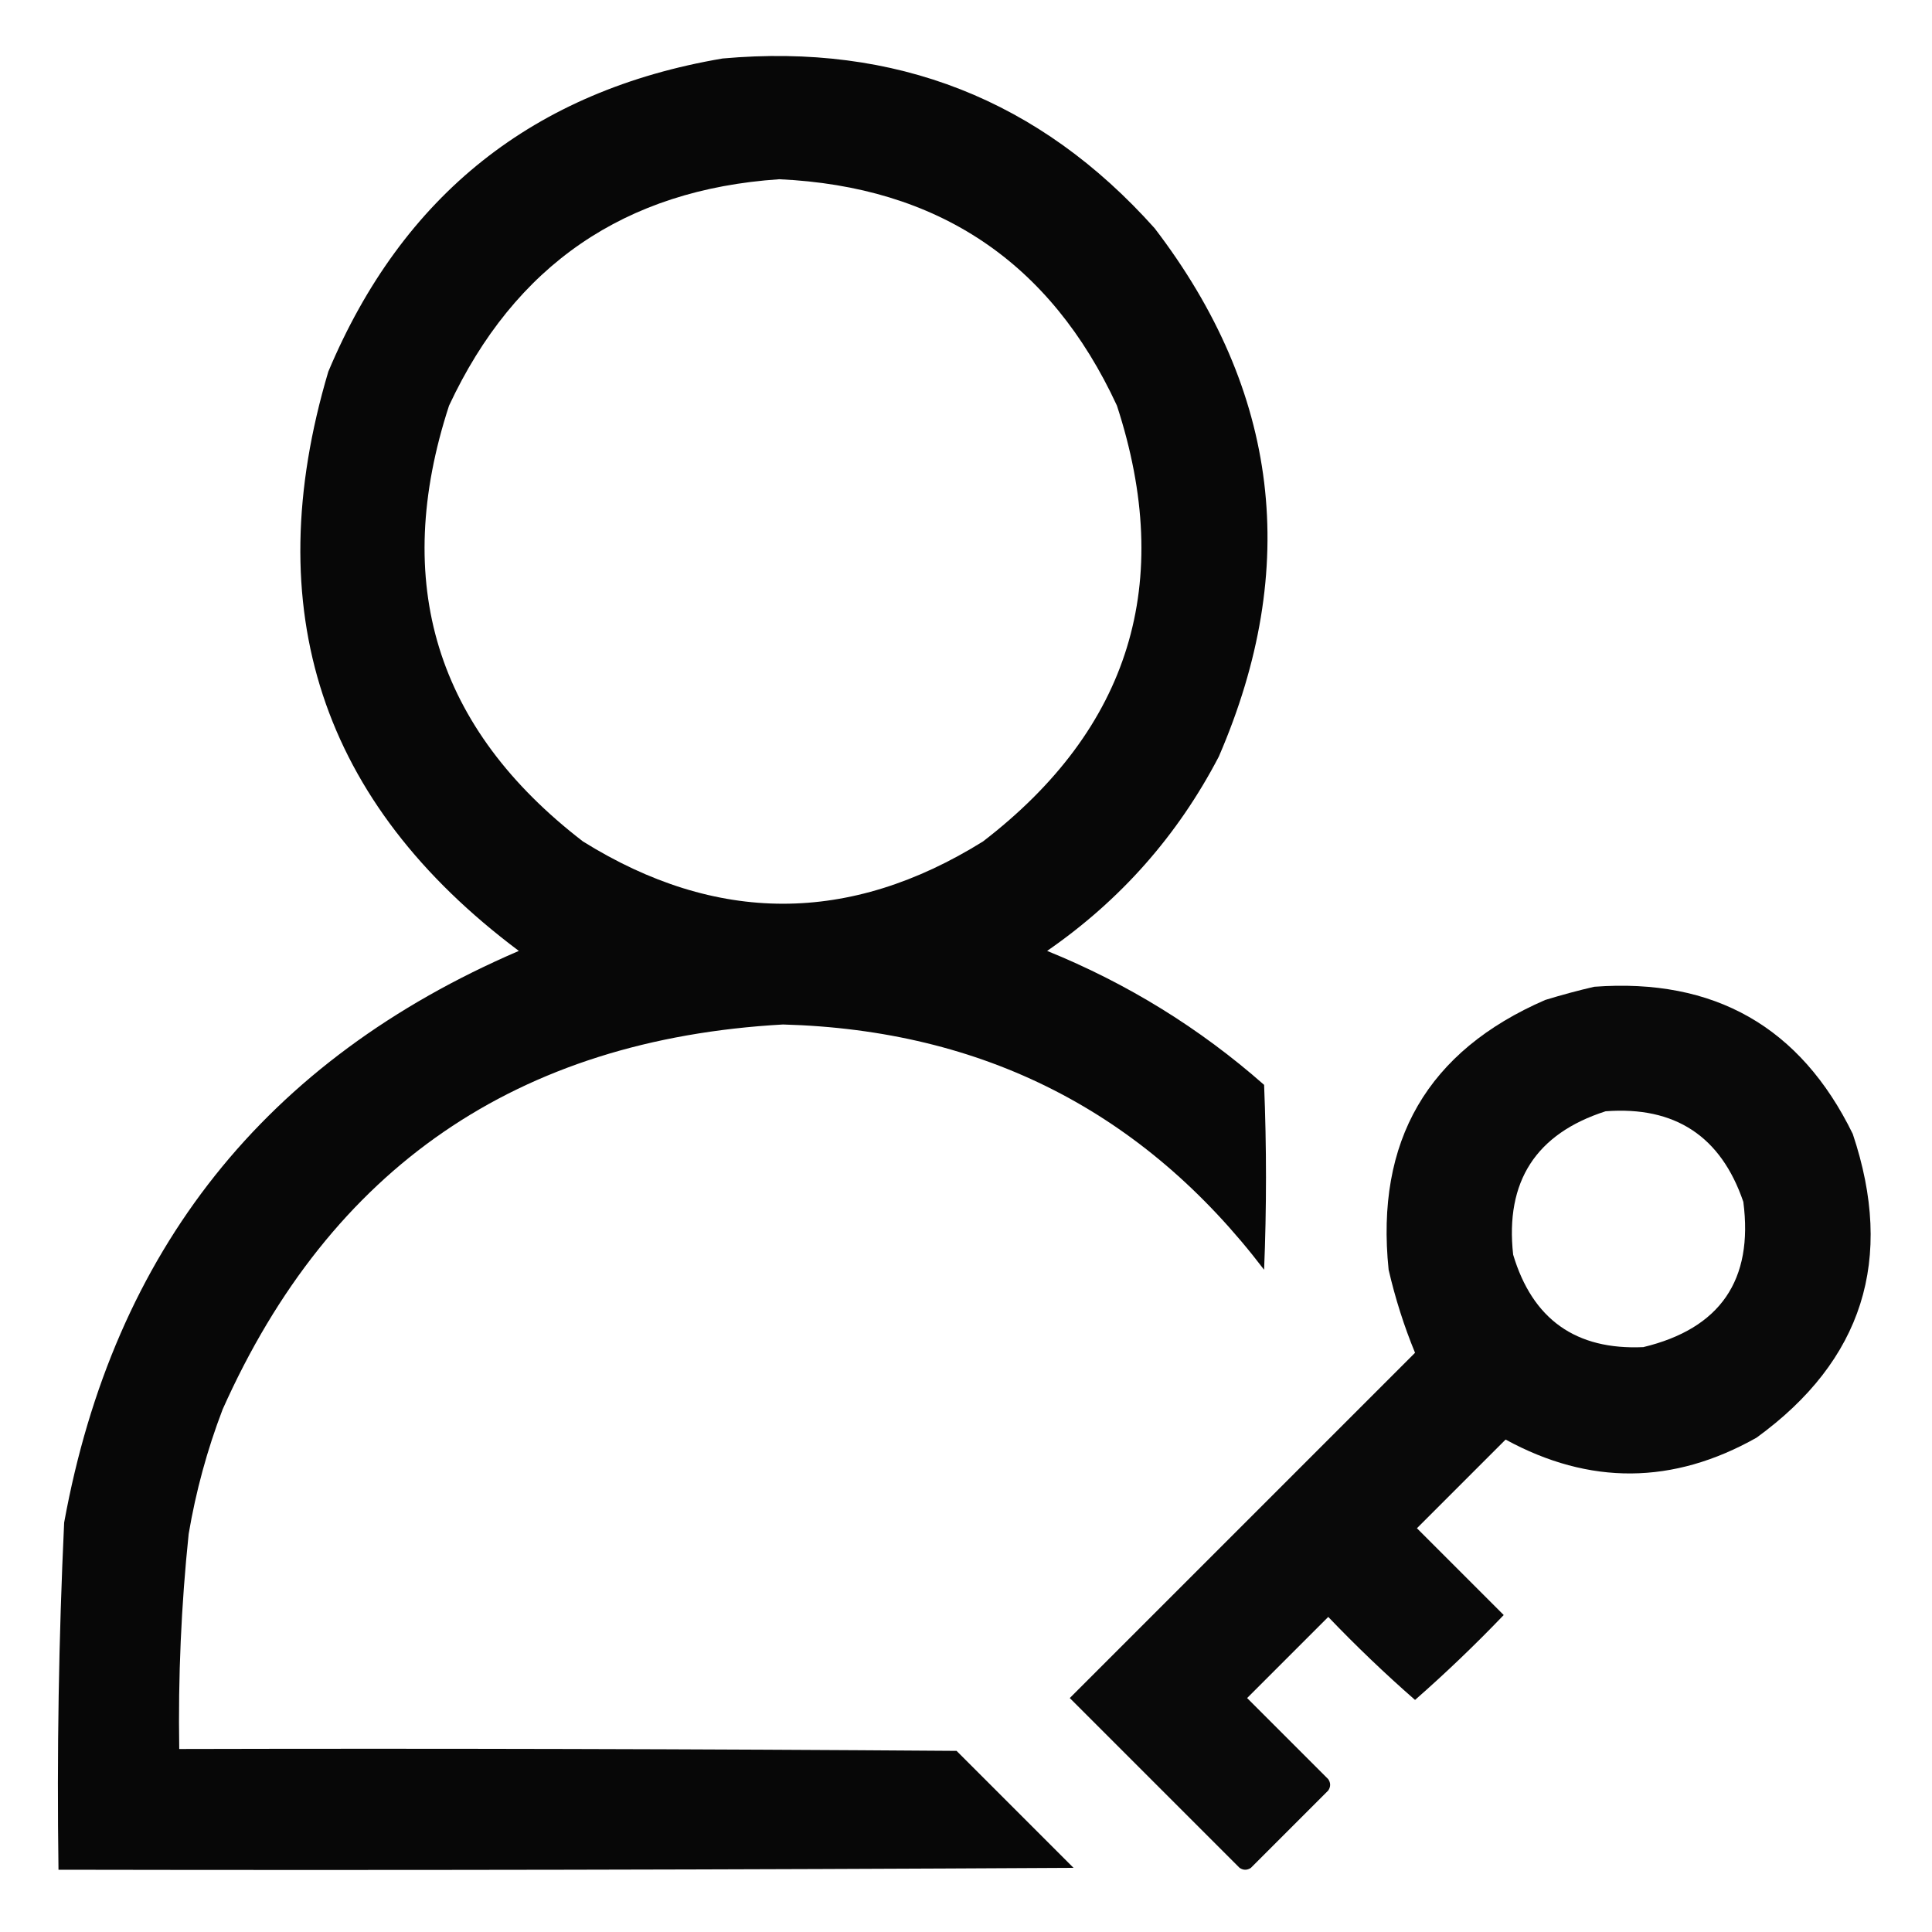
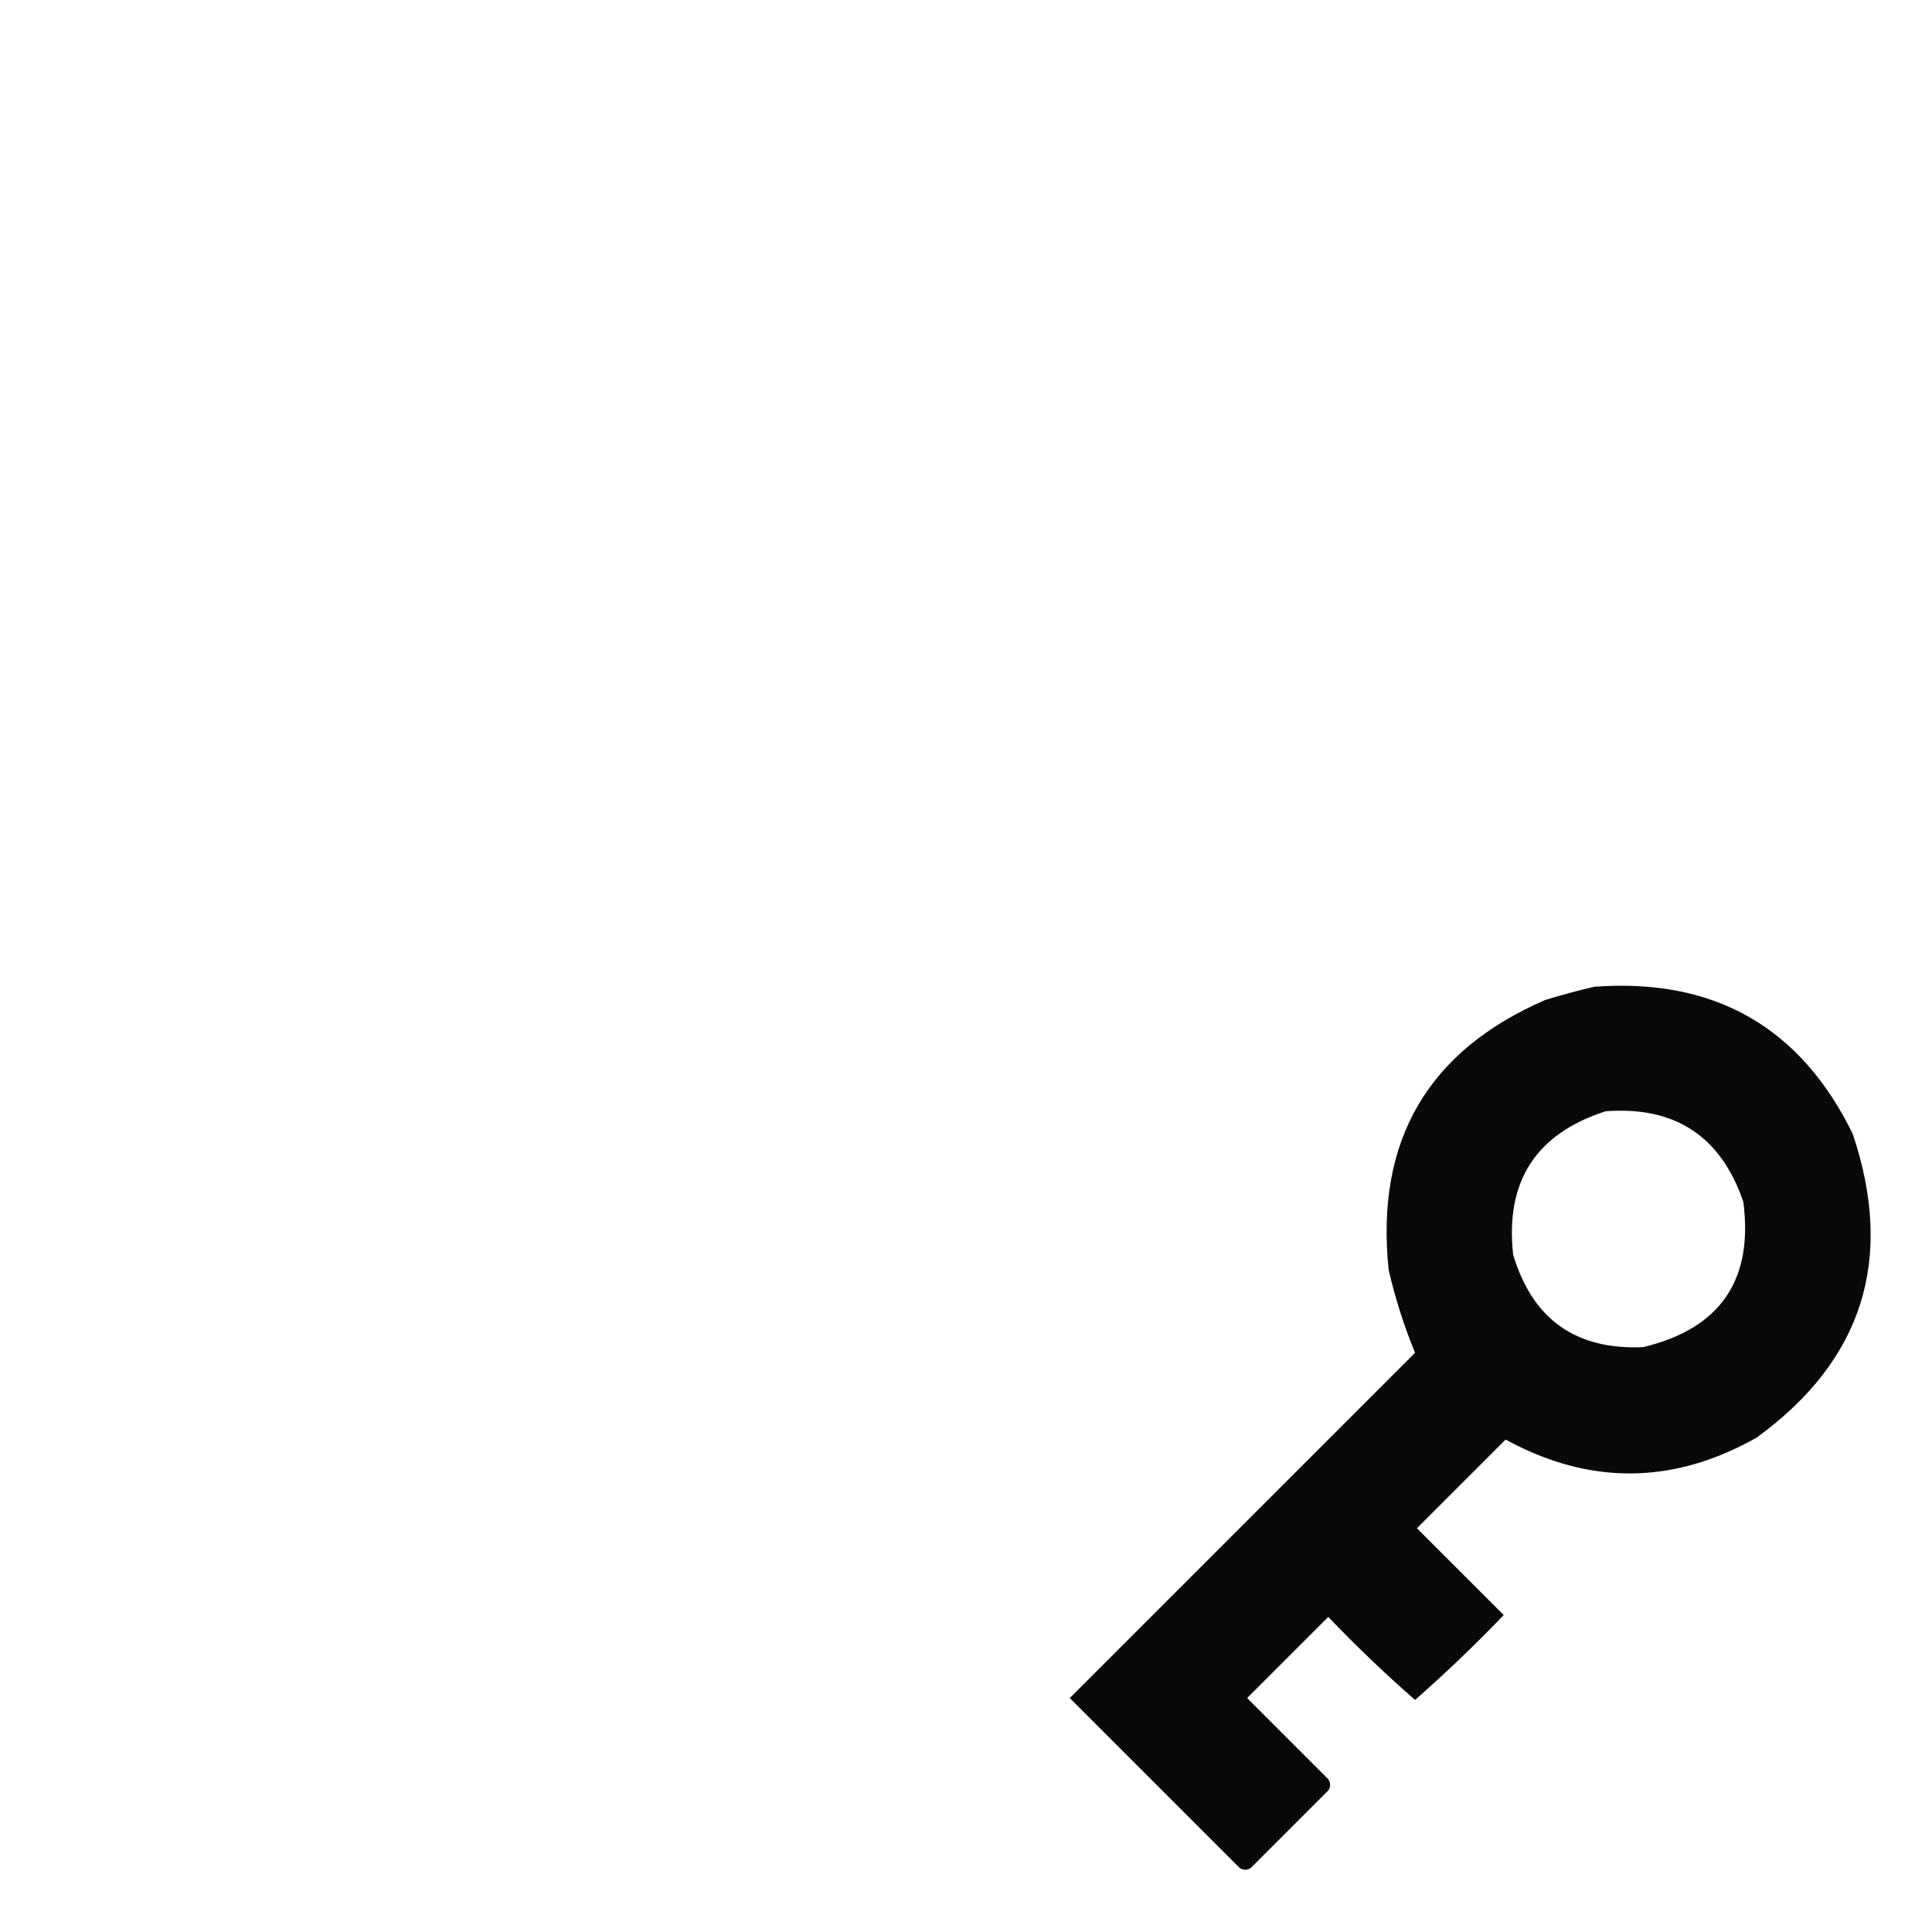
<svg xmlns="http://www.w3.org/2000/svg" width="512px" height="512px" style="shape-rendering:geometricPrecision; text-rendering:geometricPrecision; image-rendering:optimizeQuality; fill-rule:evenodd; clip-rule:evenodd">
  <g>
-     <path style="opacity:0.972" fill="#000000" d="M 191.5,15.5 C 237.36,11.389 275.527,26.389 306,60.5C 339.028,103.685 344.695,150.352 323,200.5C 312.122,221.382 296.956,238.549 277.5,252C 298.765,260.631 317.932,272.465 335,287.5C 335.667,303.833 335.667,320.167 335,336.5C 303.084,294.623 260.584,272.957 207.5,271.5C 137.094,275.454 87.594,309.454 59,373.5C 54.908,384.202 51.908,395.202 50,406.5C 48.023,425.446 47.189,444.446 47.5,463.5C 116.167,463.333 184.834,463.5 253.5,464C 263.833,474.333 274.167,484.667 284.5,495C 194.834,495.5 105.167,495.667 15.5,495.5C 15.064,464.804 15.564,434.137 17,403.5C 30.149,331.367 70.315,280.867 137.5,252C 85.087,212.76 68.254,161.593 87,98.5C 106.679,51.645 141.512,23.979 191.5,15.5 Z M 206.5,47.5 C 248.559,49.435 278.392,69.435 296,107.5C 311.329,154.505 299.495,193.005 260.5,223C 225.162,244.996 189.829,244.996 154.5,223C 115.503,193 103.669,154.5 119,107.5C 136.398,70.259 165.565,50.259 206.5,47.5 Z" />
-   </g>
+     </g>
  <g>
    <path style="opacity:0.962" fill="#000000" d="M 422.5,261.5 C 454.309,259.145 477.143,272.145 491,300.5C 502.146,333.724 493.646,360.557 465.5,381C 443.403,393.47 421.236,393.637 399,381.5C 391.167,389.333 383.333,397.167 375.5,405C 383.167,412.667 390.833,420.333 398.5,428C 390.958,435.877 383.124,443.377 375,450.5C 367.042,443.544 359.376,436.211 352,428.5C 344.833,435.667 337.667,442.833 330.5,450C 337.667,457.167 344.833,464.333 352,471.5C 352.667,472.5 352.667,473.5 352,474.5C 345.167,481.333 338.333,488.167 331.5,495C 330.5,495.667 329.5,495.667 328.5,495C 313.5,480 298.5,465 283.5,450C 314,419.5 344.5,389 375,358.5C 372.106,351.478 369.772,344.145 368,336.5C 364.475,302.362 378.308,278.528 409.5,265C 413.919,263.648 418.252,262.481 422.5,261.5 Z M 425.5,294.5 C 443.891,293.108 456.058,301.108 462,318.5C 464.704,339.256 455.87,352.089 435.5,357C 417.632,357.815 406.132,349.648 401,332.5C 398.856,313.11 407.023,300.443 425.5,294.5 Z" />
  </g>
</svg>